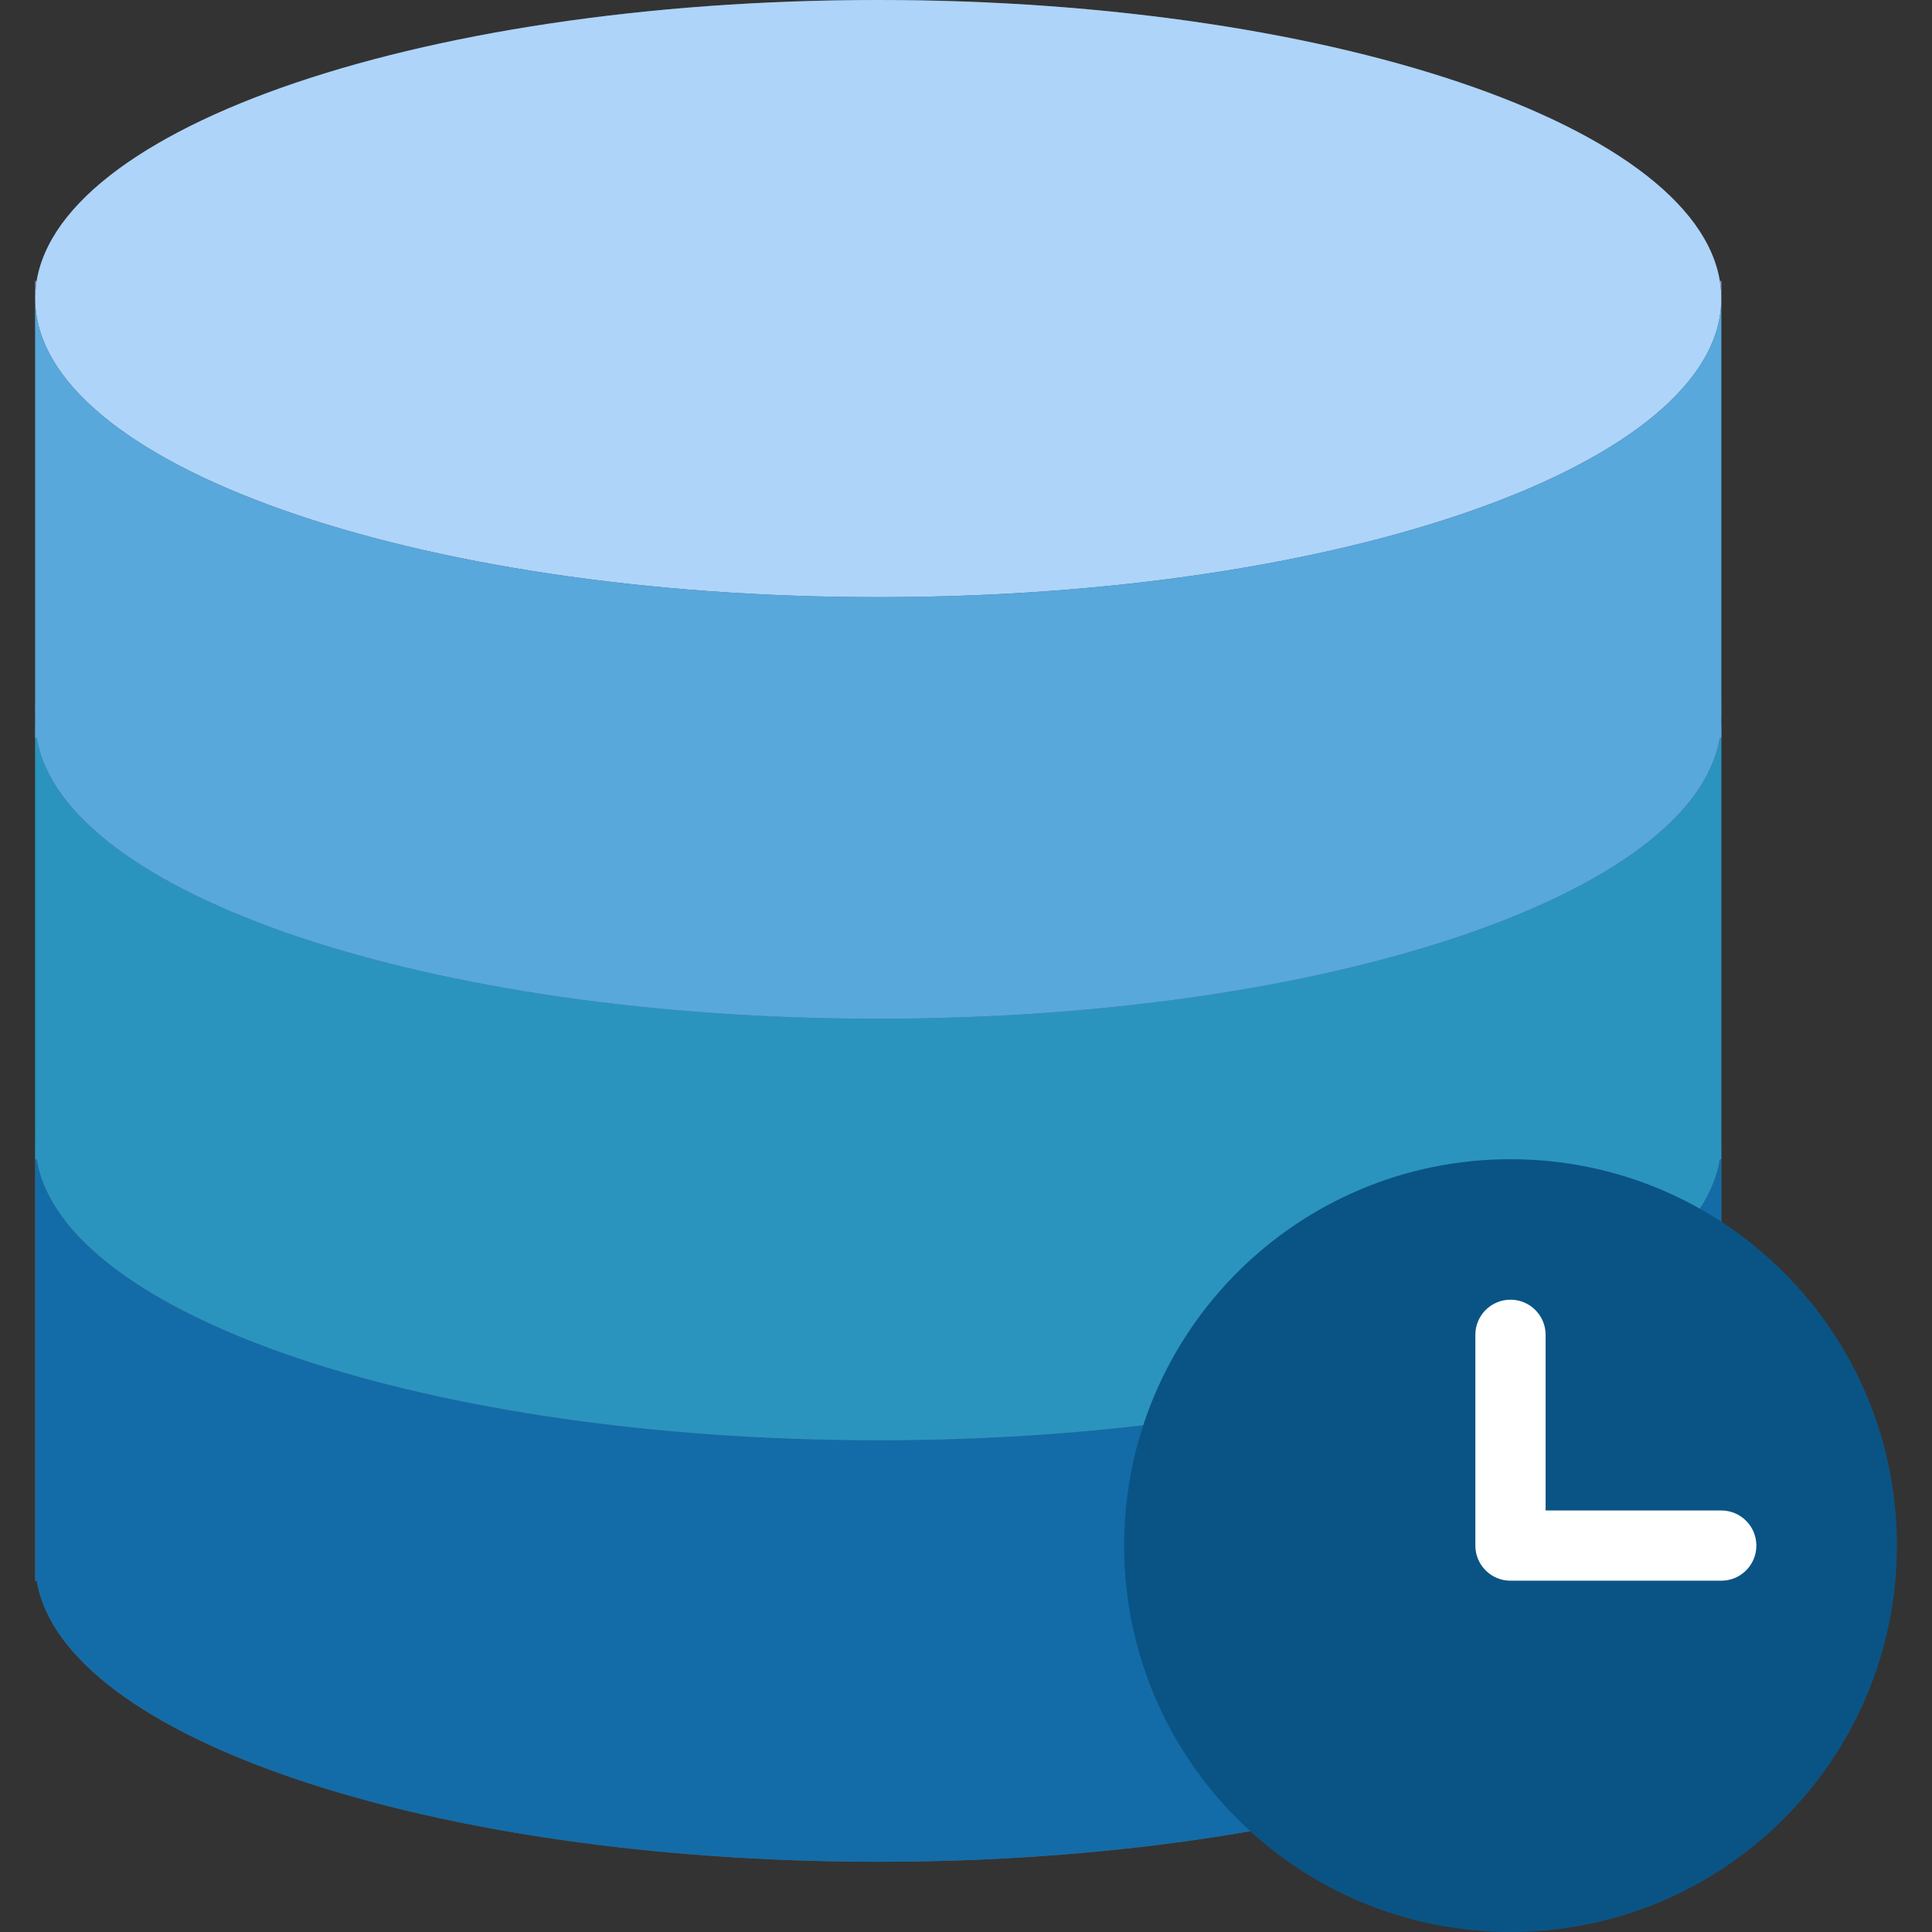
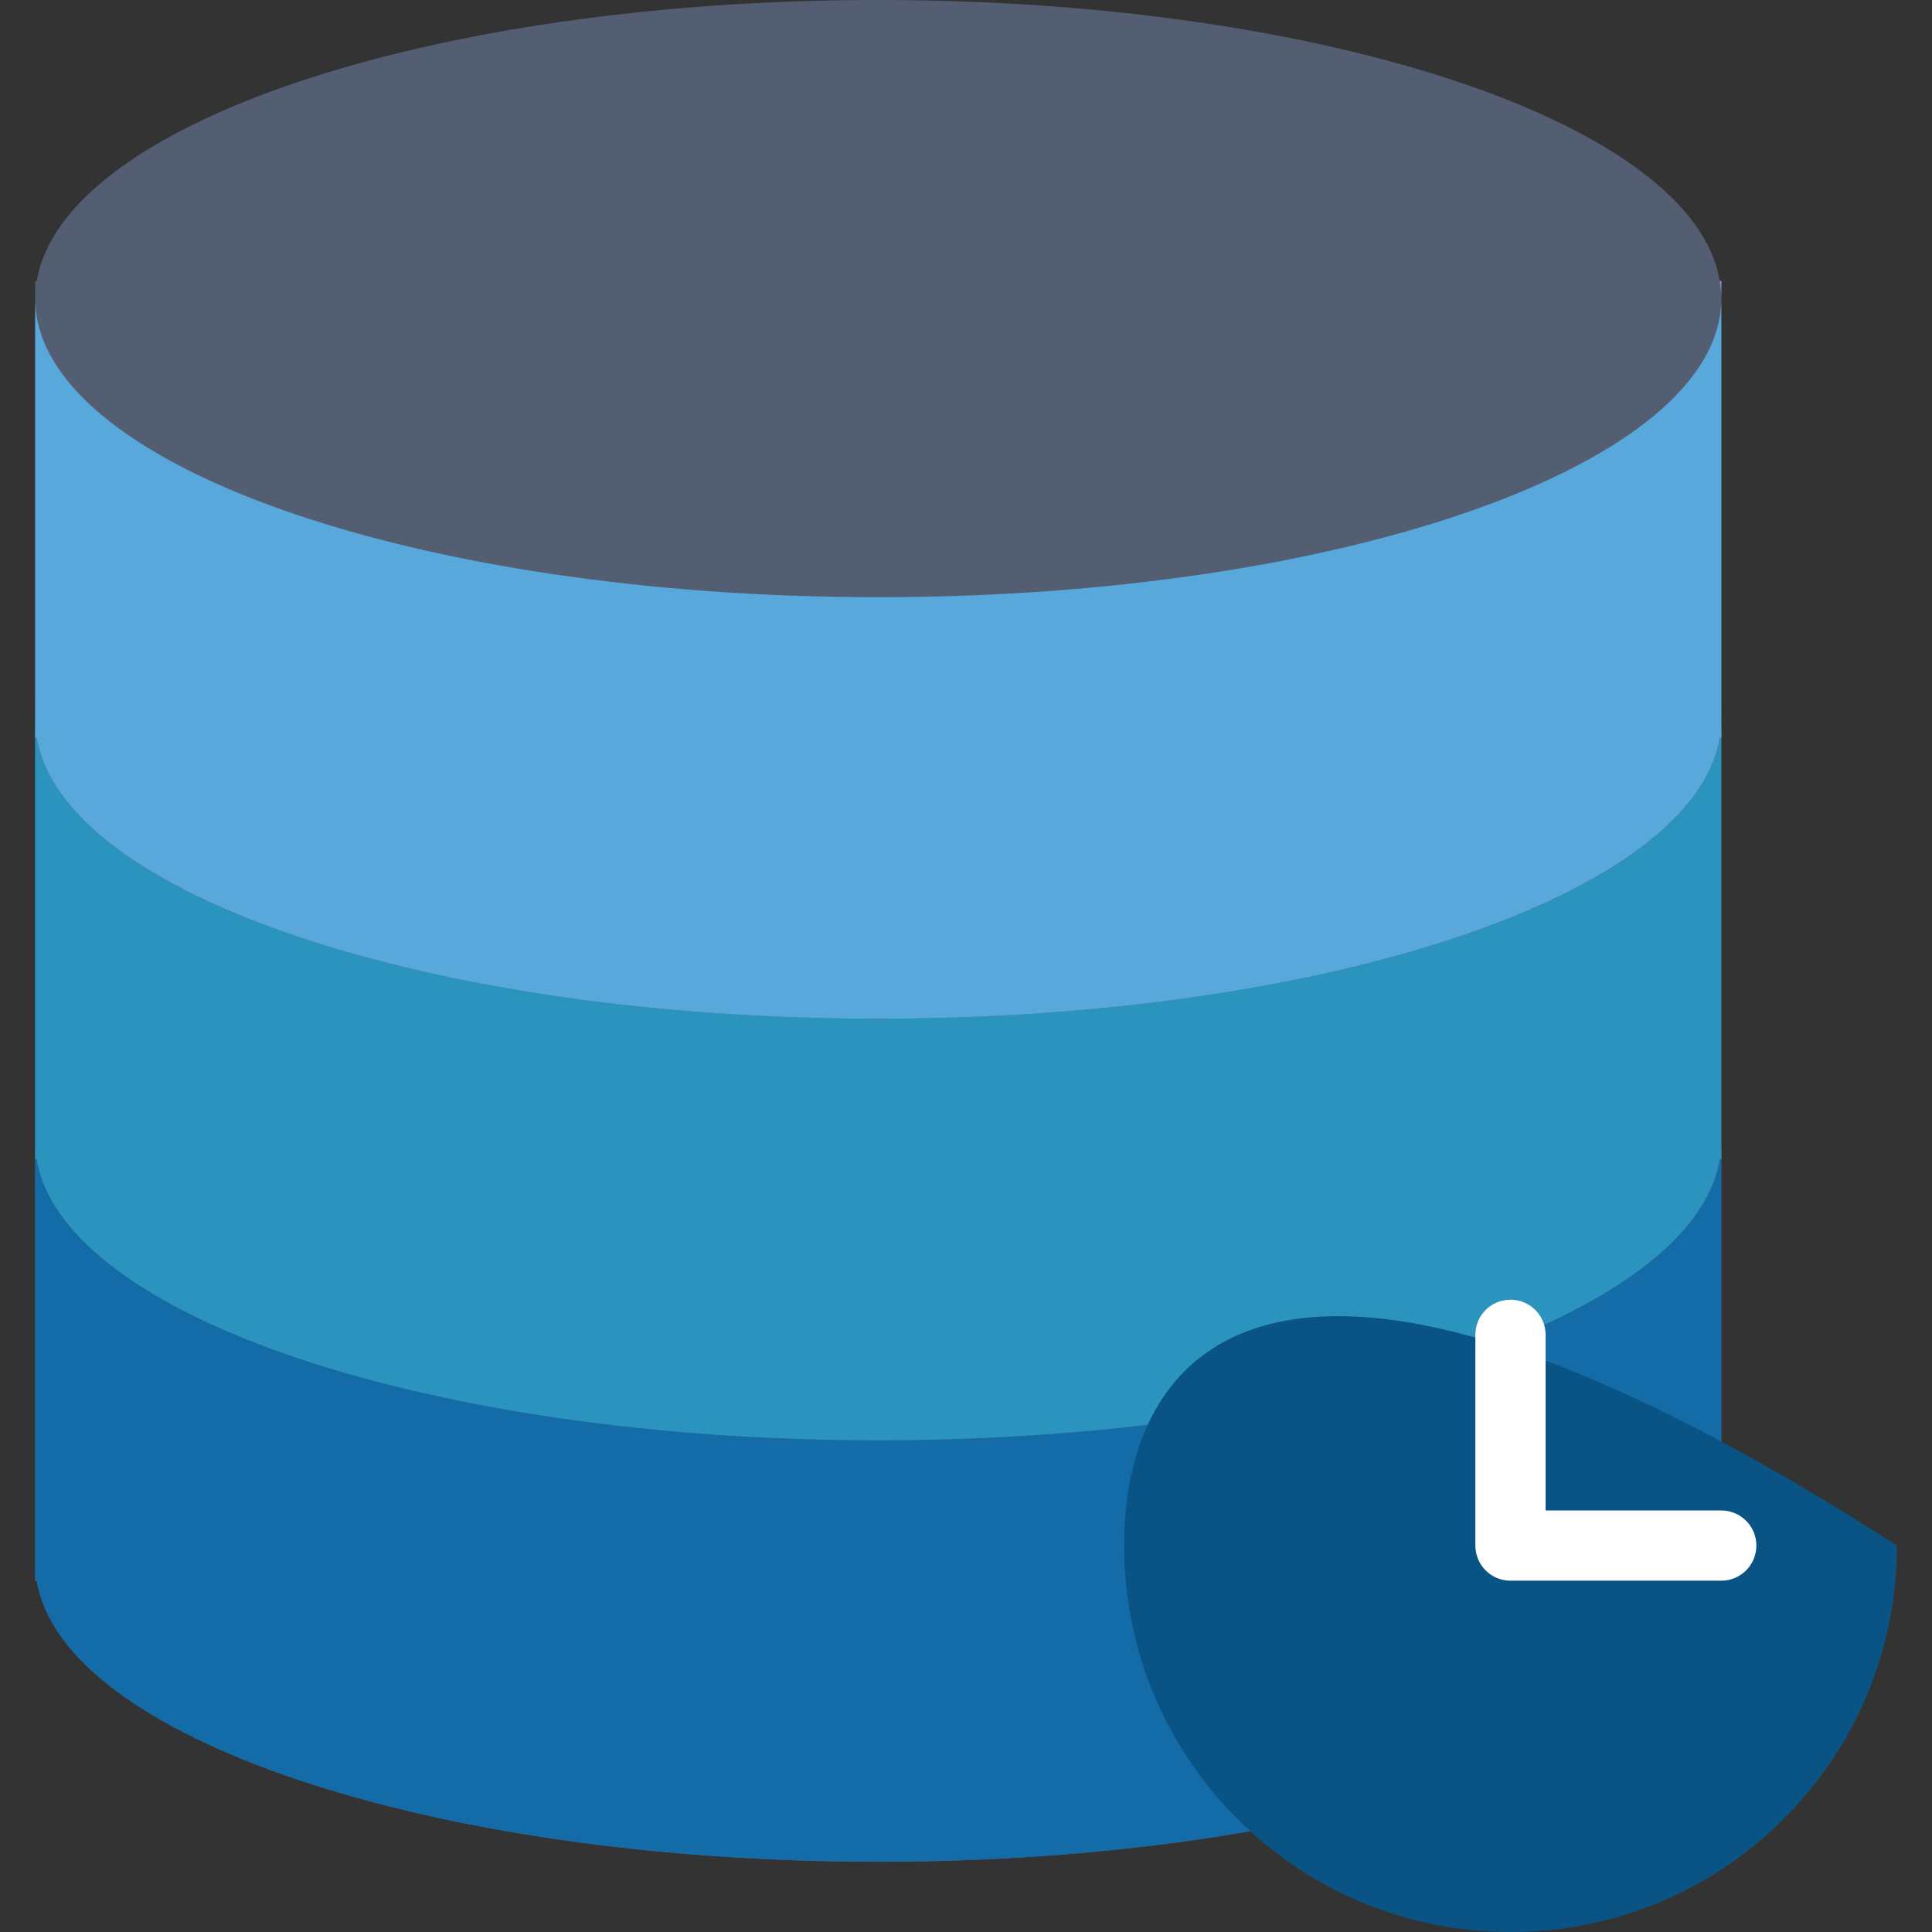
<svg xmlns="http://www.w3.org/2000/svg" width="65" height="65" viewBox="0 0 65 65" fill="none">
  <rect x="0" y="0" width="65" height="65" fill="#333333" stroke="none" />
  <g clip-path="url(#clip0_1686_10010)">
    <path d="M57.858 9.455C56.994 4.181 44.652 0 29.547 0C14.442 0 2.101 4.181 1.237 9.455H1.184V10.046V23.636V24.227V24.818V37.818V38.409V39V53.182H1.237C2.101 58.454 14.442 62.636 29.547 62.636C44.652 62.636 56.994 58.454 57.858 53.182H57.911V39V38.409V37.818V24.818V24.227V23.636V10.046V9.455H57.858Z" fill="#545E73" />
    <path d="M29.547 48.456C13.882 48.456 1.184 43.958 1.184 38.41V53.183H1.237C2.101 58.455 14.442 62.637 29.547 62.637C44.652 62.637 56.994 58.455 57.858 53.183H57.911V38.41C57.911 43.958 45.212 48.456 29.547 48.456Z" fill="#136CA7" />
    <path d="M1.184 37.818V38.409C1.184 38.211 1.205 38.014 1.237 37.818H1.184Z" fill="#38454F" />
    <path d="M57.859 37.818C57.891 38.014 57.913 38.211 57.913 38.409V37.818H57.859Z" fill="#38454F" />
    <path d="M29.547 34.274C13.882 34.274 1.184 29.776 1.184 24.229V39.001H1.237C2.101 44.273 14.442 48.456 29.547 48.456C44.652 48.456 56.994 44.273 57.858 39.001H57.911V24.229C57.911 29.776 45.212 34.274 29.547 34.274Z" fill="#2A94BF" />
    <path d="M1.184 23.637V24.228C1.184 24.029 1.205 23.833 1.237 23.637H1.184Z" fill="#556080" />
    <path d="M57.859 23.637C57.891 23.833 57.913 24.029 57.913 24.228V23.637H57.859Z" fill="#556080" />
-     <path d="M29.547 20.091C45.212 20.091 57.911 15.593 57.911 10.046C57.911 4.497 45.212 0 29.547 0C13.882 0 1.184 4.497 1.184 10.046C1.184 15.593 13.882 20.091 29.547 20.091Z" fill="#AED4F9" />
    <path d="M29.547 20.092C13.882 20.092 1.184 15.594 1.184 10.047V24.82H1.237C2.101 30.092 14.442 34.274 29.547 34.274C44.652 34.274 56.994 30.092 57.858 24.82H57.911V10.047C57.911 15.594 45.212 20.092 29.547 20.092Z" fill="#58A8DC" />
-     <path d="M1.184 9.455V10.046C1.184 9.847 1.205 9.651 1.237 9.455H1.184Z" fill="#8697CB" />
    <path d="M57.859 9.455C57.891 9.651 57.913 9.847 57.913 10.046V9.455H57.859Z" fill="#8697CB" />
-     <path d="M50.82 65C58 65 63.82 59.18 63.82 52C63.82 44.82 58 39 50.82 39C43.641 39 37.82 44.82 37.82 52C37.82 59.18 43.641 65 50.82 65Z" fill="#0A5485" />
+     <path d="M50.82 65C58 65 63.82 59.18 63.82 52C43.641 39 37.82 44.82 37.82 52C37.82 59.18 43.641 65 50.82 65Z" fill="#0A5485" />
    <path d="M57.909 50.818H52V44.908C52 44.256 51.472 43.727 50.819 43.727C50.165 43.727 49.637 44.256 49.637 44.908V51.999C49.637 52.652 50.165 53.181 50.819 53.181H57.909C58.563 53.181 59.091 52.652 59.091 51.999C59.091 51.347 58.563 50.818 57.909 50.818Z" fill="white" />
  </g>
  <defs>
    <clipPath id="clip0_1686_10010">
      <rect width="65" height="65" fill="white" />
    </clipPath>
  </defs>
</svg>